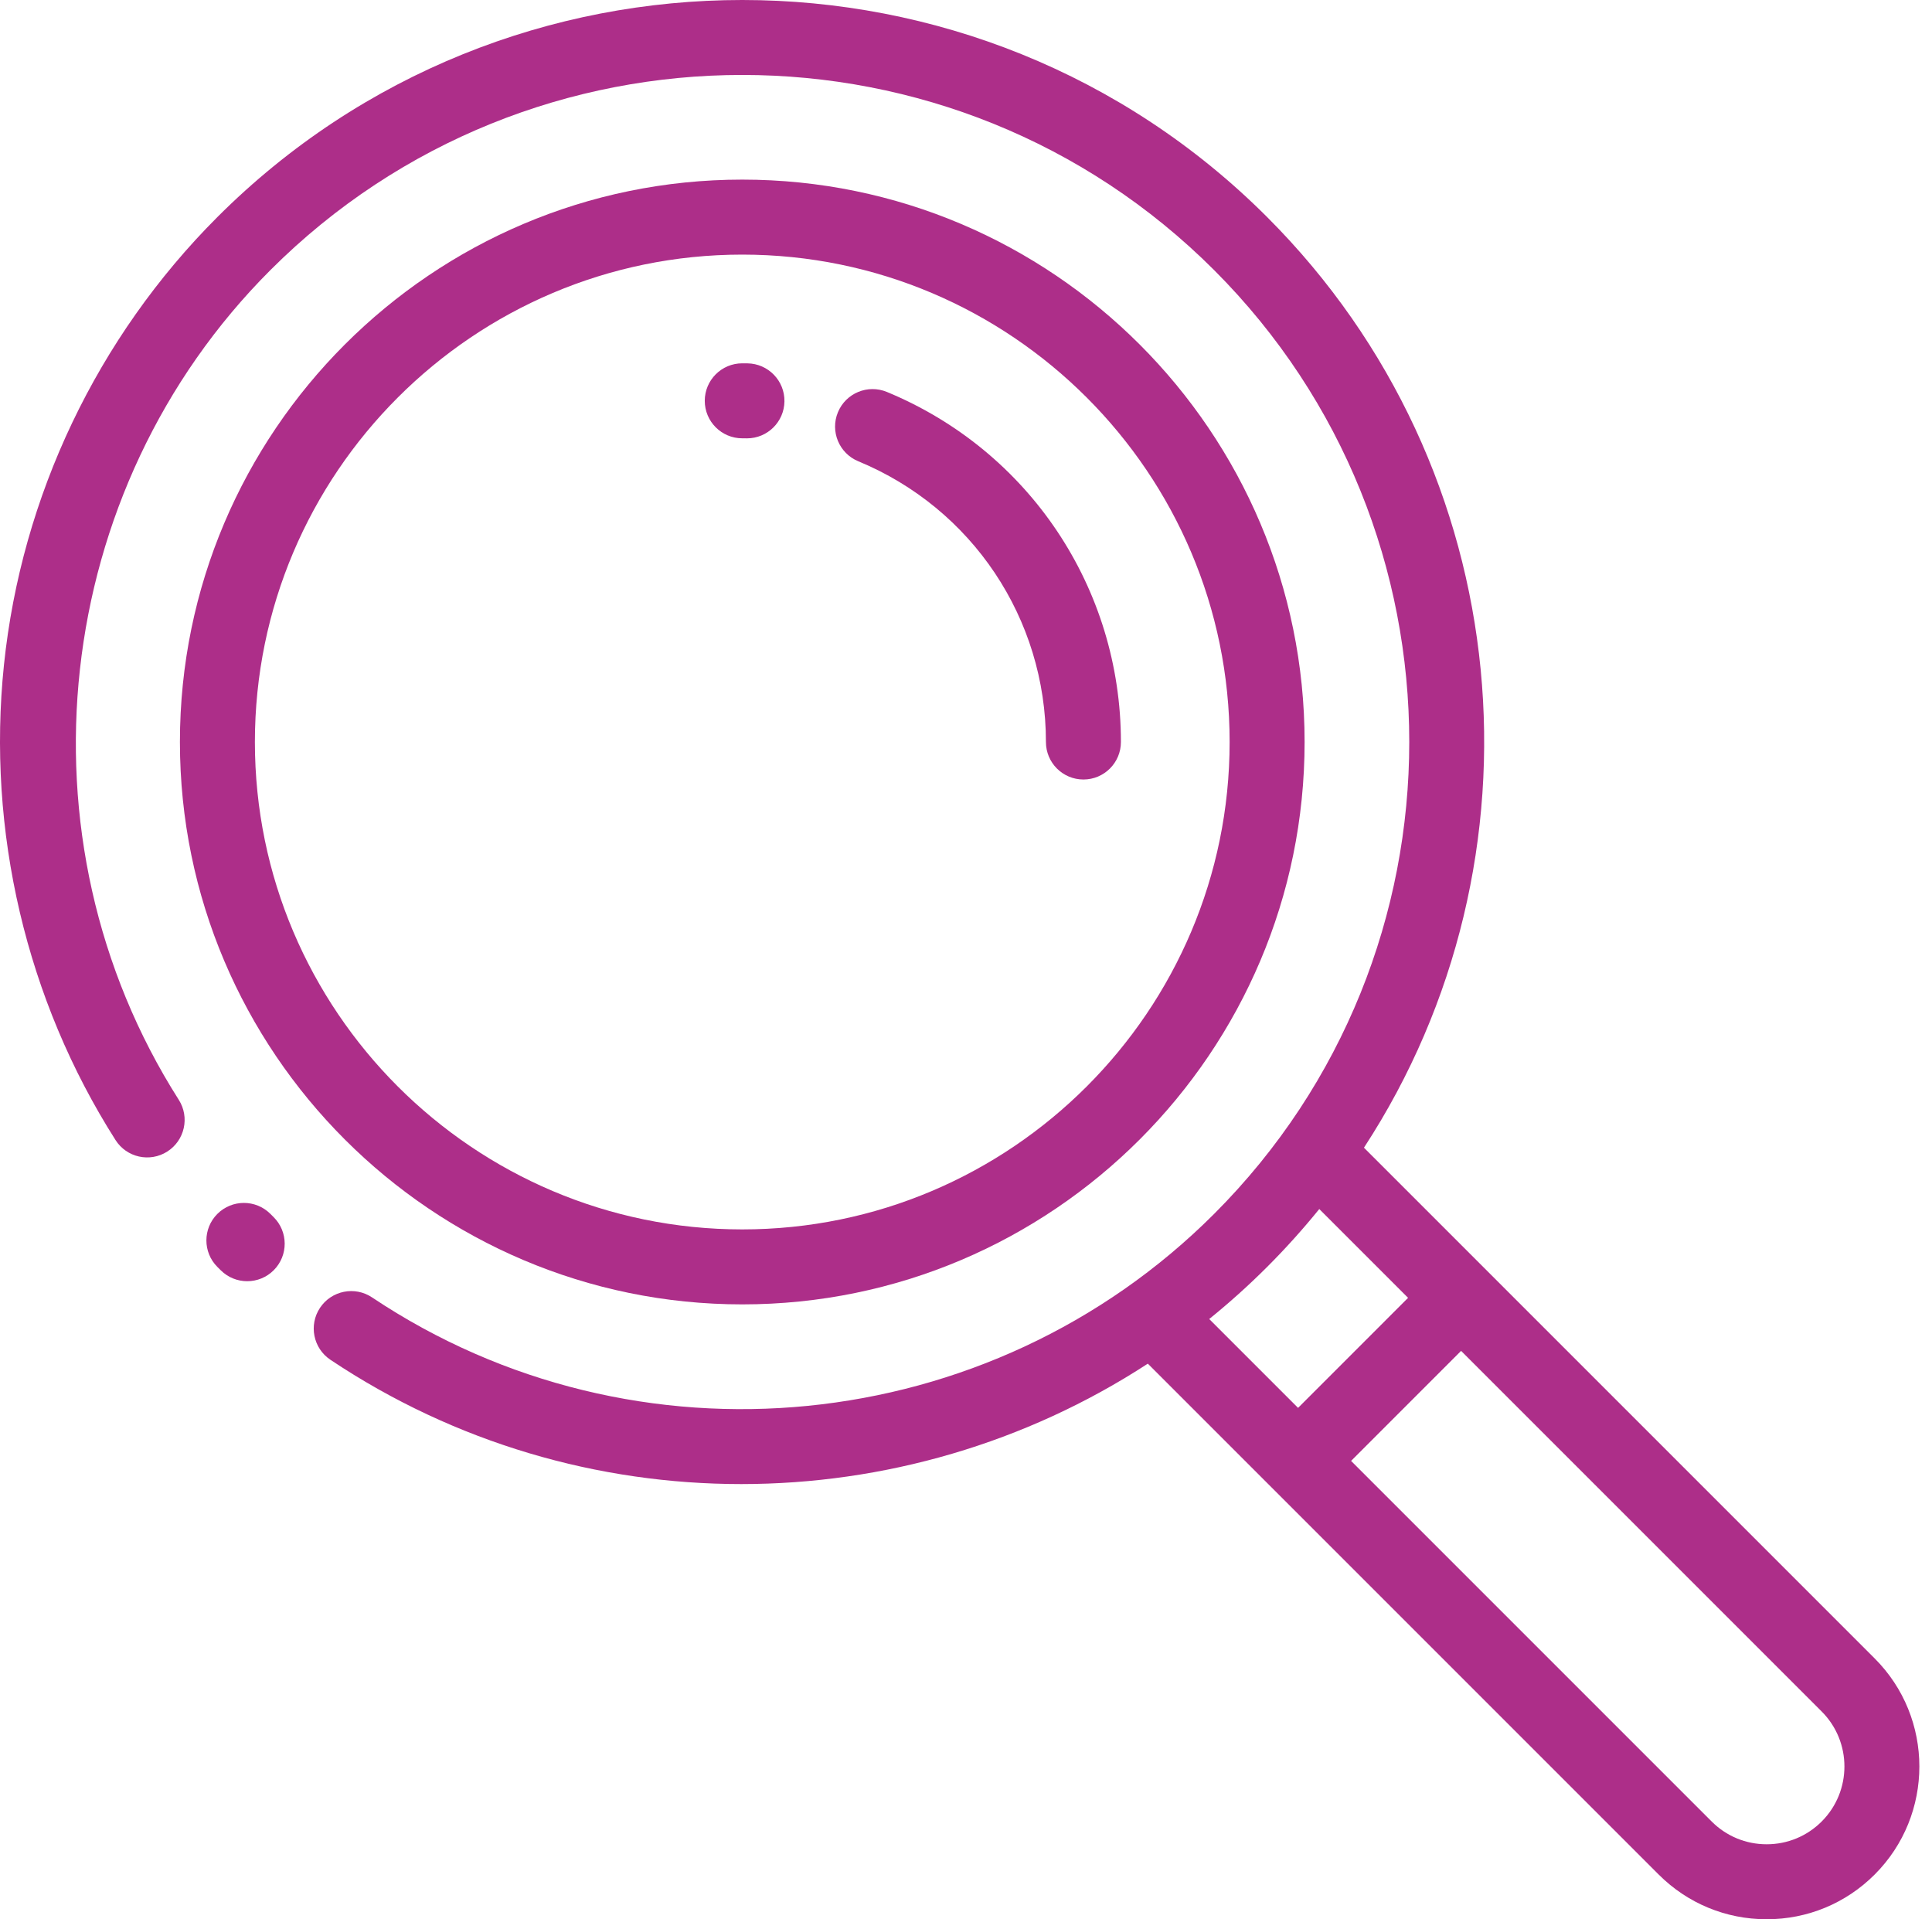
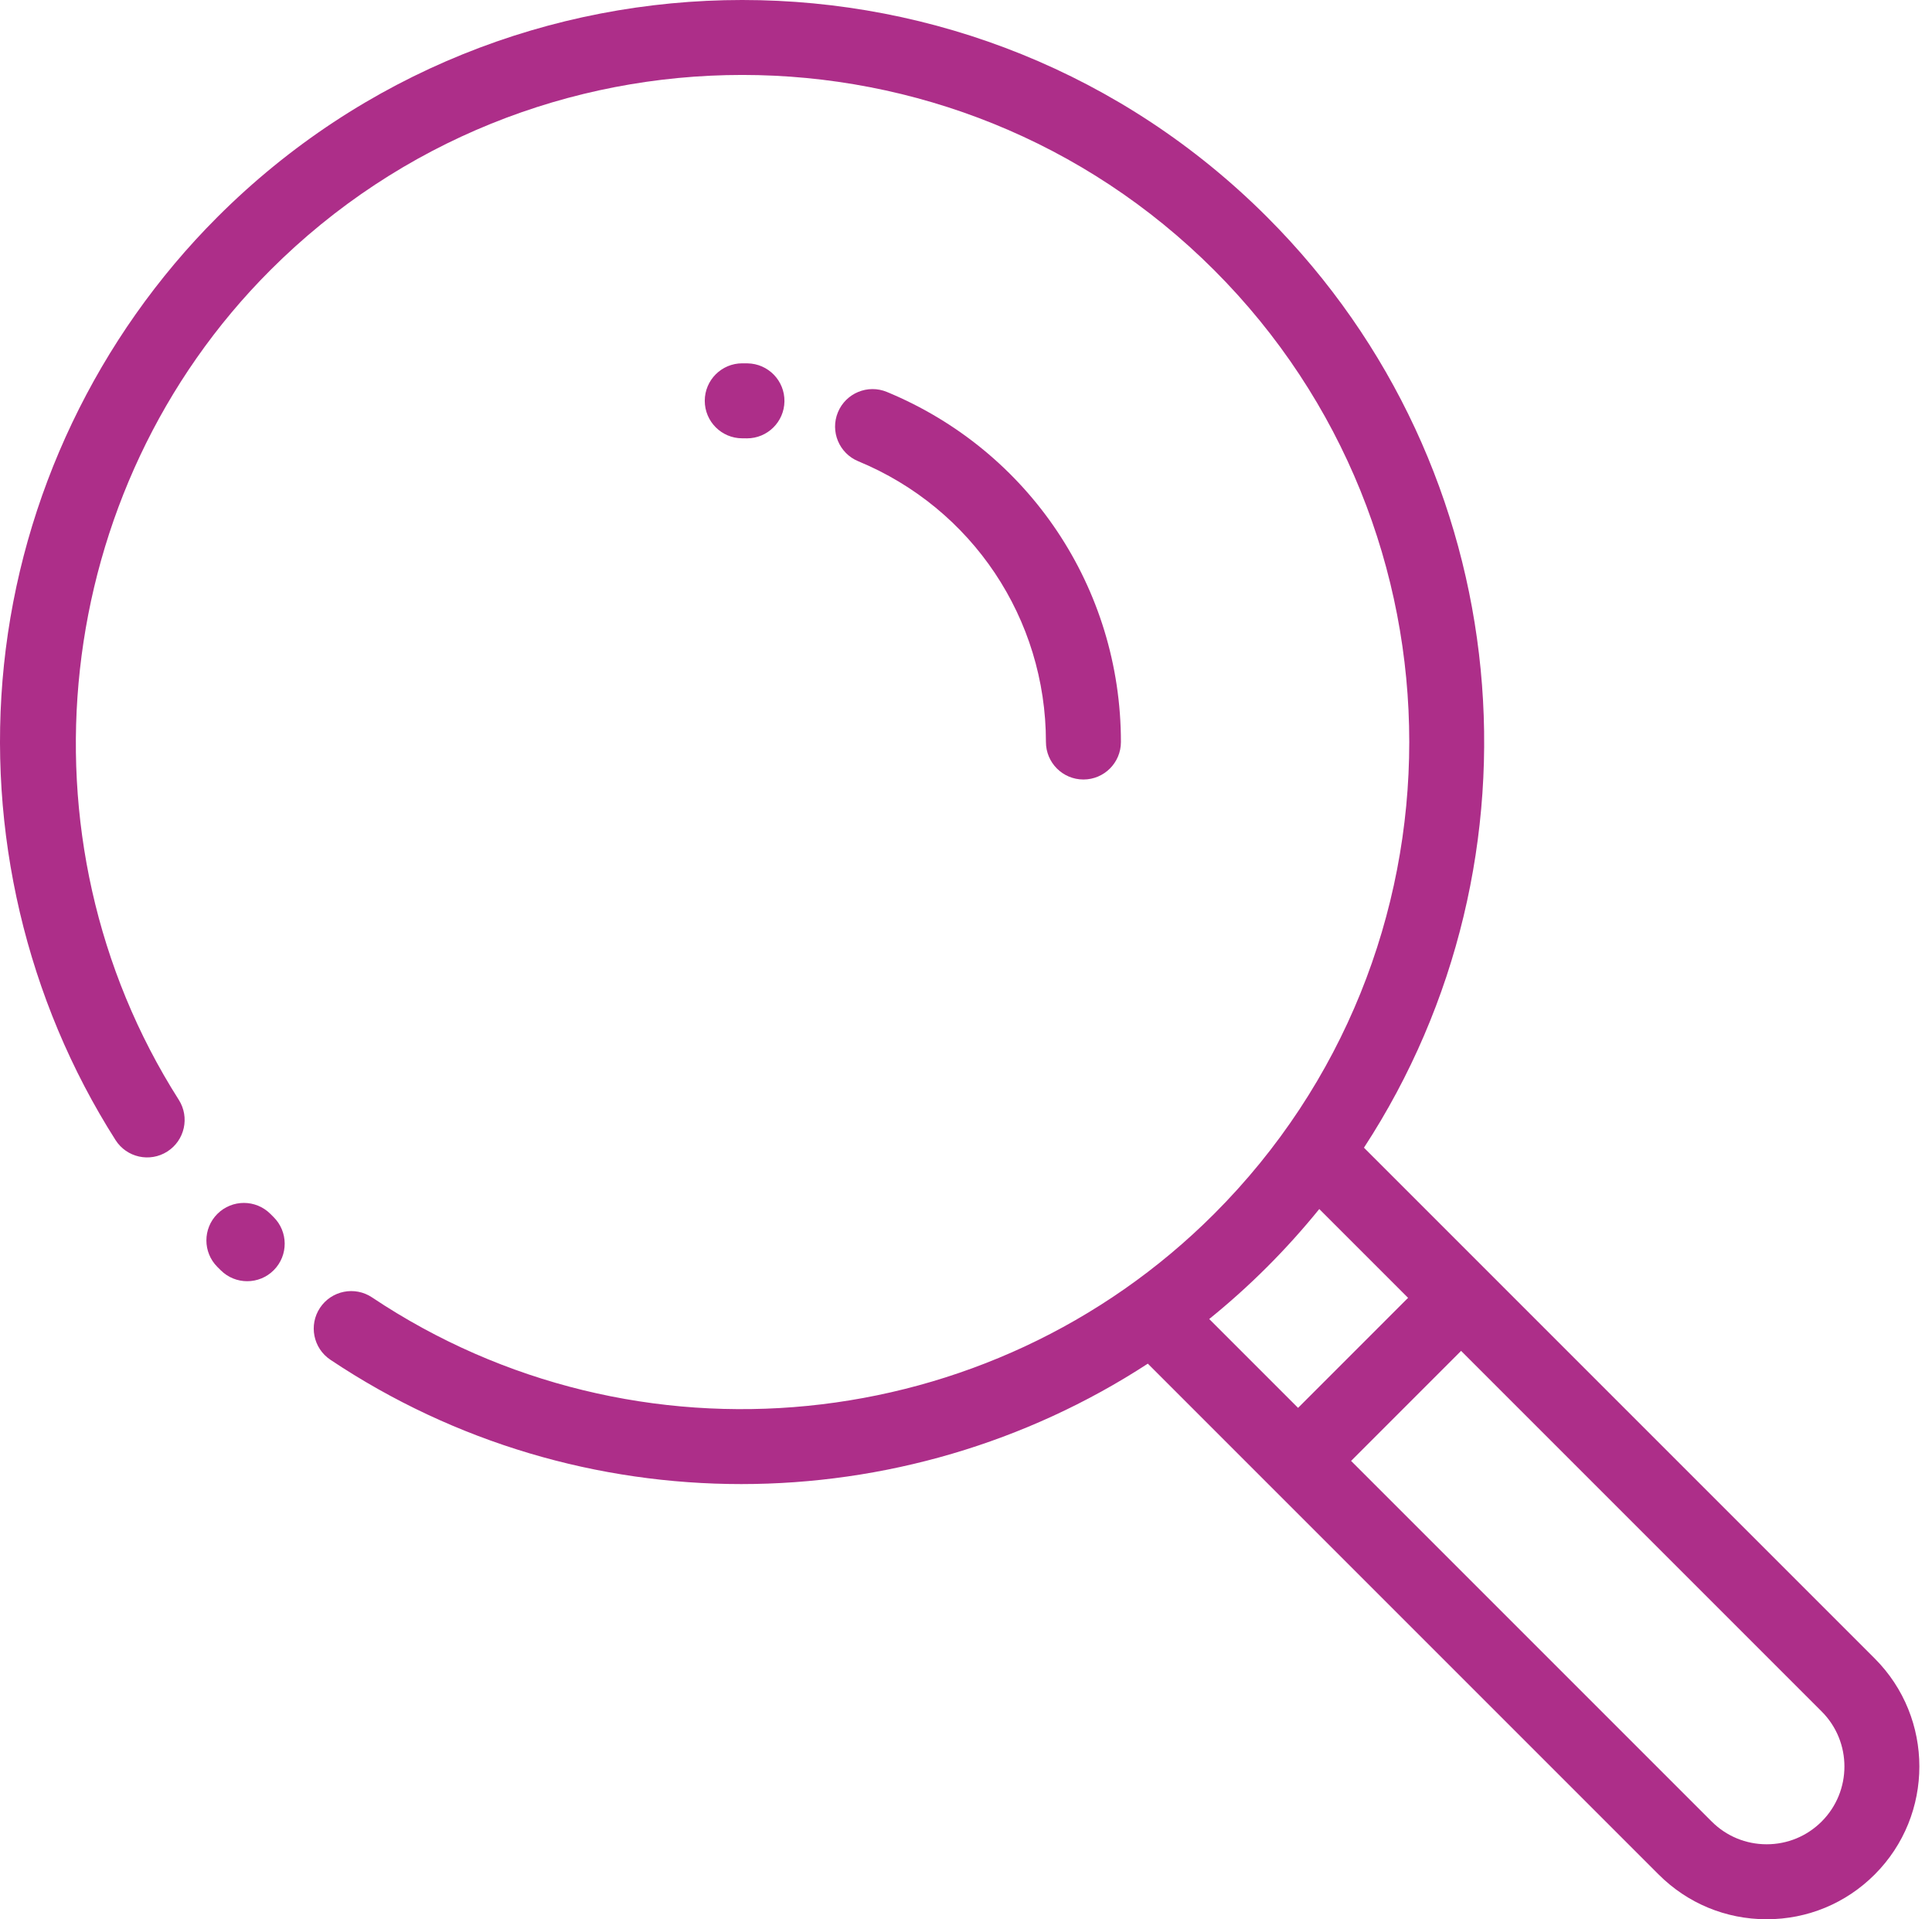
<svg xmlns="http://www.w3.org/2000/svg" width="150" height="149" viewBox="0 0 150 149" fill="none">
-   <path d="M57.629 13.944C33.555 13.944 13.969 33.53 13.969 57.605C13.969 81.679 33.555 101.265 57.629 101.265C81.703 101.265 101.289 81.679 101.289 57.605C101.289 33.53 81.704 13.944 57.629 13.944ZM57.629 95.444C36.765 95.444 19.79 78.469 19.79 57.605C19.79 36.74 36.765 19.766 57.629 19.766C78.493 19.766 95.468 36.74 95.468 57.605C95.468 78.469 78.493 95.444 57.629 95.444Z" fill="#AD2E89" />
  <path d="M21.239 94.485L20.994 94.24C19.857 93.104 18.014 93.104 16.877 94.24C15.74 95.377 15.74 97.22 16.877 98.357L17.147 98.625C17.714 99.186 18.454 99.466 19.193 99.466C19.943 99.466 20.693 99.177 21.263 98.601C22.393 97.458 22.382 95.615 21.239 94.485Z" fill="#AD2E89" />
  <path d="M145.551 128.753L105.897 89.1C120.481 66.762 117.976 36.449 98.38 16.853C75.91 -5.618 39.347 -5.618 16.877 16.853C7.551 26.178 1.667 38.526 0.307 51.619C-1.033 64.523 2.043 77.624 8.969 88.507C9.832 89.864 11.631 90.263 12.987 89.4C14.343 88.537 14.743 86.738 13.88 85.382C0.969 65.092 3.96 38.002 20.993 20.969C41.194 0.768 74.063 0.768 94.264 20.969C114.465 41.169 114.465 74.039 94.264 94.24C76.838 111.666 49.343 114.393 28.886 100.723C27.55 99.83 25.742 100.19 24.849 101.526C23.956 102.863 24.316 104.671 25.652 105.564C35.354 112.047 46.477 115.215 57.551 115.215C68.615 115.215 79.626 112.048 89.117 105.866L98.722 115.472C98.722 115.472 98.723 115.472 98.723 115.473C98.724 115.473 98.724 115.473 98.725 115.474L128.777 145.526C131.017 147.766 133.996 149 137.164 149C140.331 149 143.31 147.767 145.551 145.526C150.175 140.901 150.175 133.377 145.551 128.753ZM93.884 102.401C95.439 101.143 96.942 99.796 98.381 98.356C99.823 96.914 101.171 95.413 102.428 93.863L109.326 100.76C109.308 100.776 109.29 100.791 109.273 100.807L100.782 109.299L93.884 102.401ZM141.435 141.41C140.294 142.551 138.777 143.179 137.164 143.179C135.551 143.179 134.034 142.551 132.893 141.41L104.898 113.416L113.389 104.924C113.406 104.908 113.421 104.889 113.437 104.872L141.435 132.87C143.789 135.224 143.789 139.055 141.435 141.41Z" fill="#AD2E89" />
  <path d="M68.858 30.428C67.372 29.814 65.67 30.52 65.056 32.005C64.442 33.491 65.148 35.193 66.633 35.808C75.486 39.469 81.206 48.025 81.206 57.605C81.206 59.212 82.509 60.516 84.117 60.516C85.724 60.516 87.028 59.212 87.028 57.605C87.028 45.66 79.895 34.993 68.858 30.428Z" fill="#AD2E89" />
  <path d="M58.034 28.209C57.899 28.207 57.764 28.206 57.629 28.206C56.021 28.206 54.718 29.51 54.718 31.117C54.718 32.724 56.021 34.028 57.629 34.028C57.737 34.028 57.845 34.029 57.953 34.03C57.967 34.031 57.98 34.031 57.995 34.031C59.583 34.031 60.882 32.754 60.904 31.161C60.927 29.554 59.642 28.232 58.034 28.209Z" fill="#AD2E89" />
</svg>